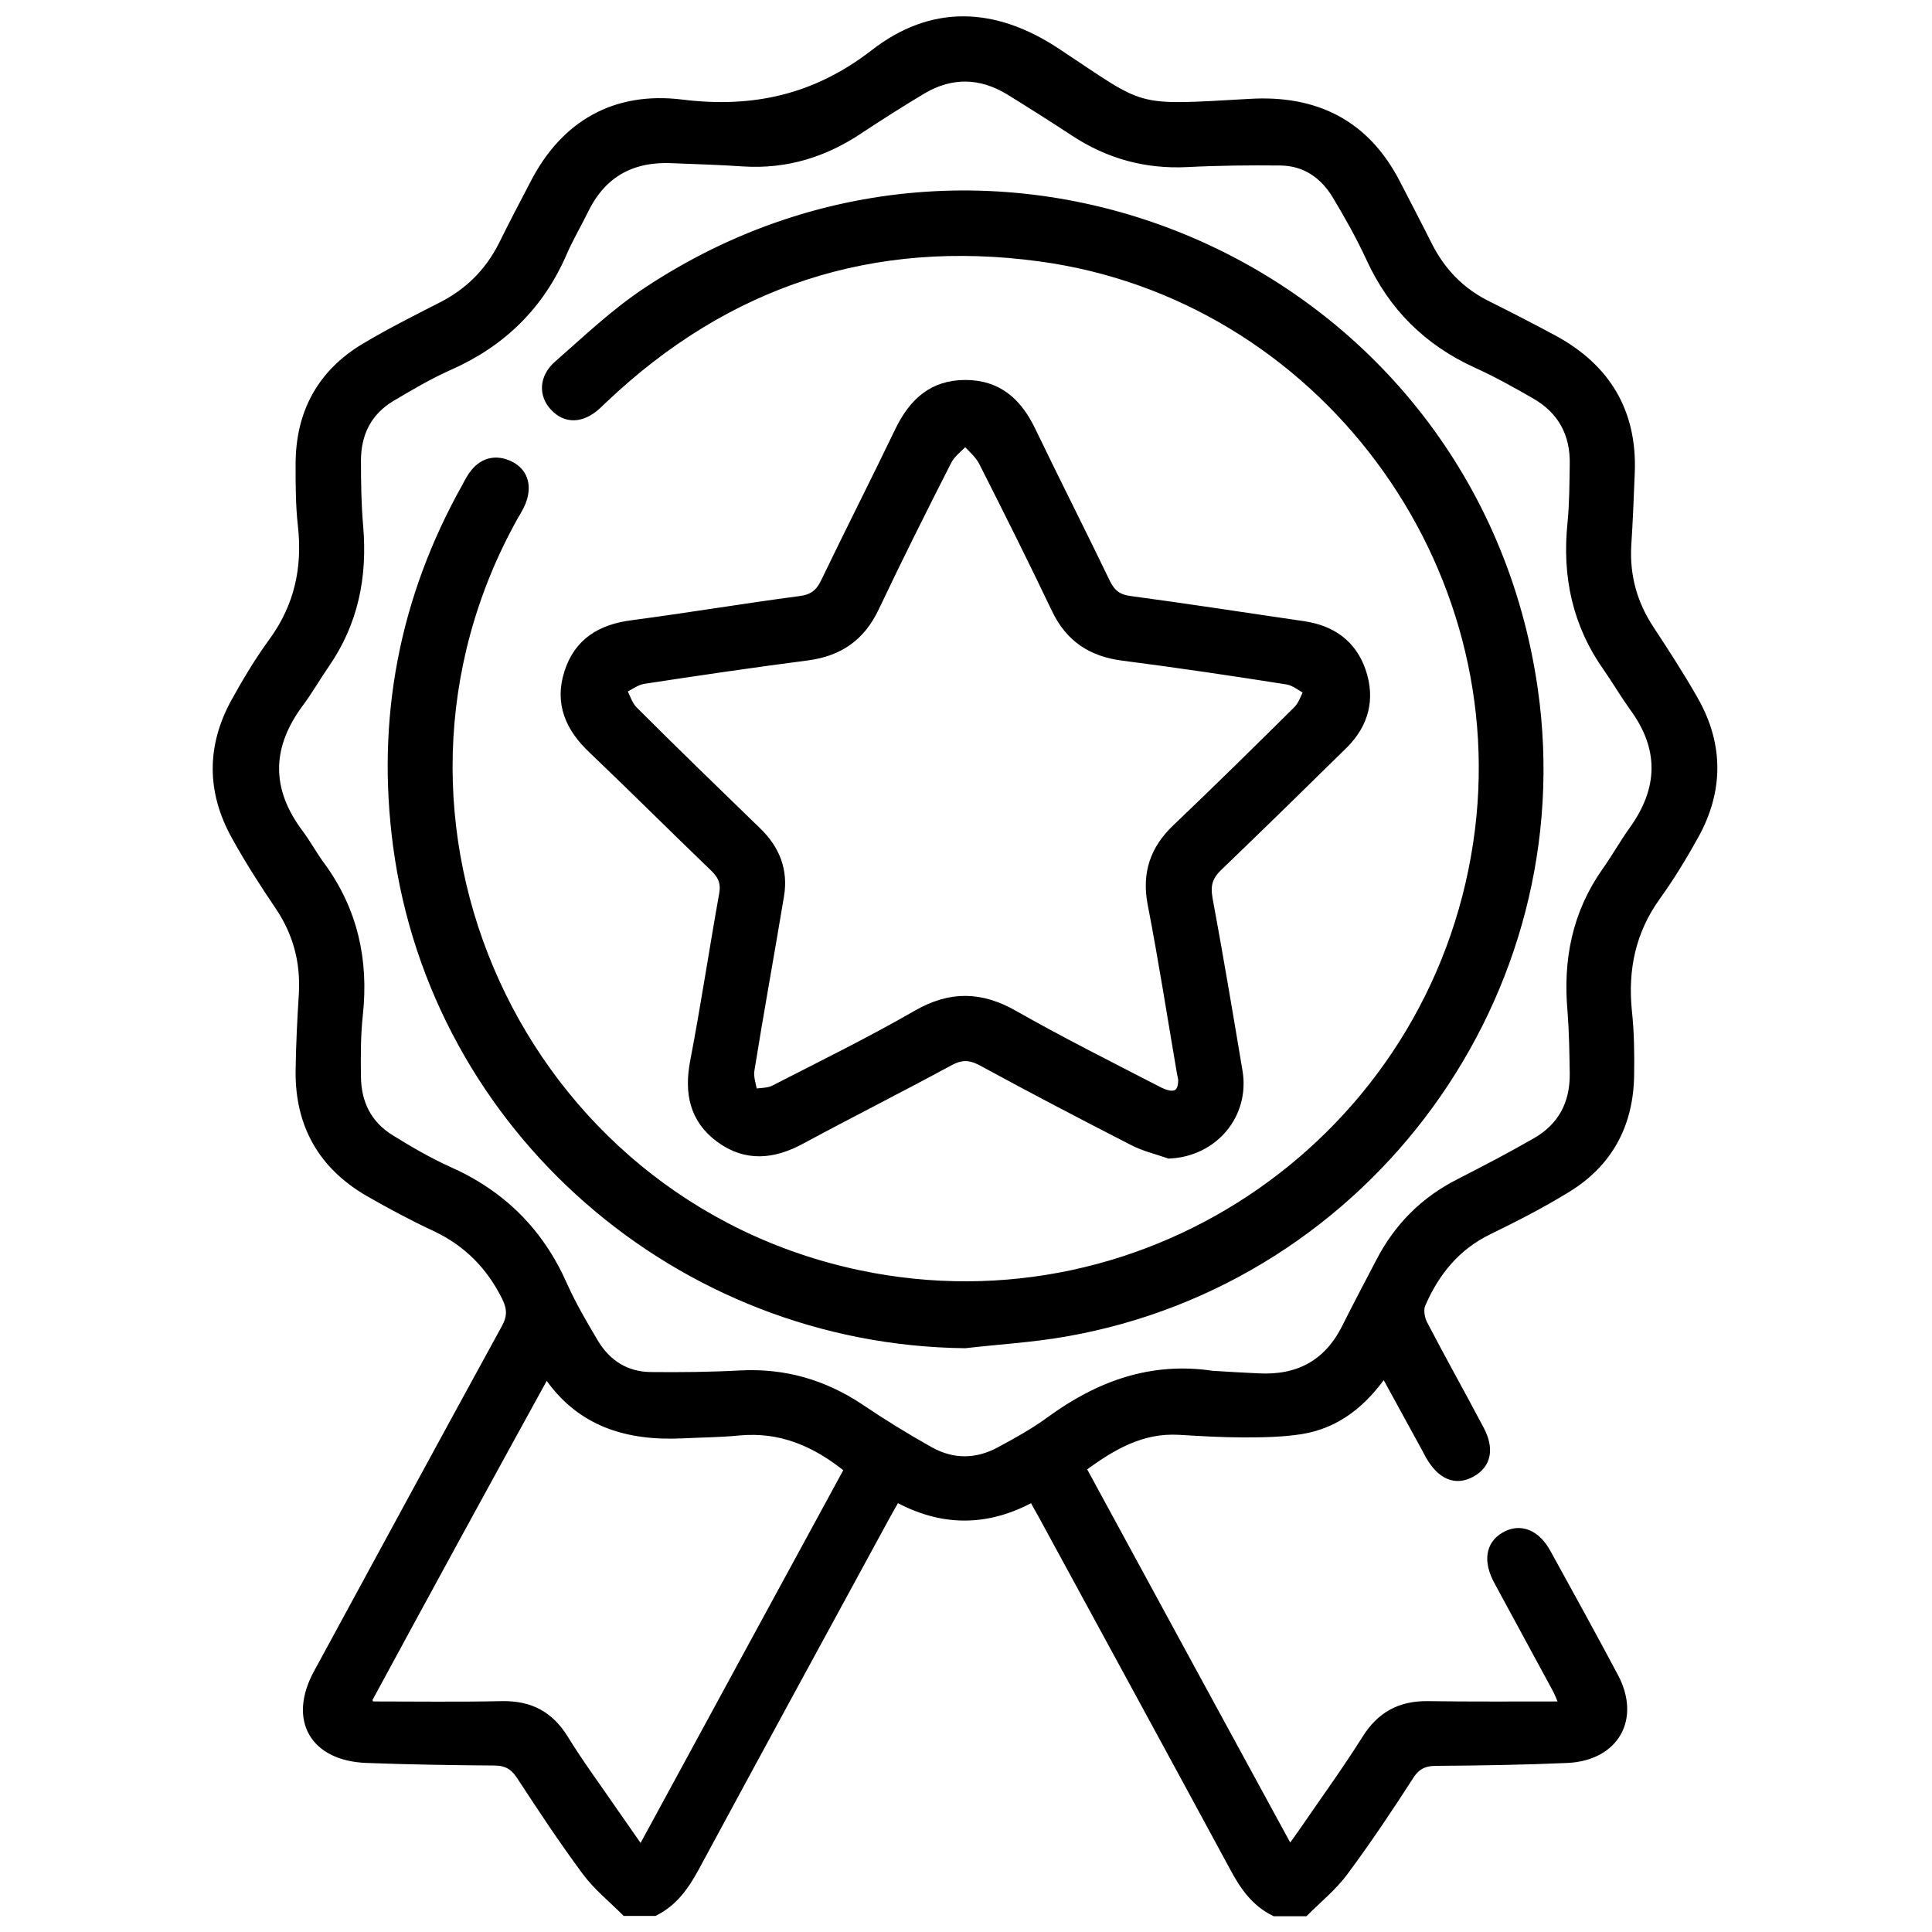
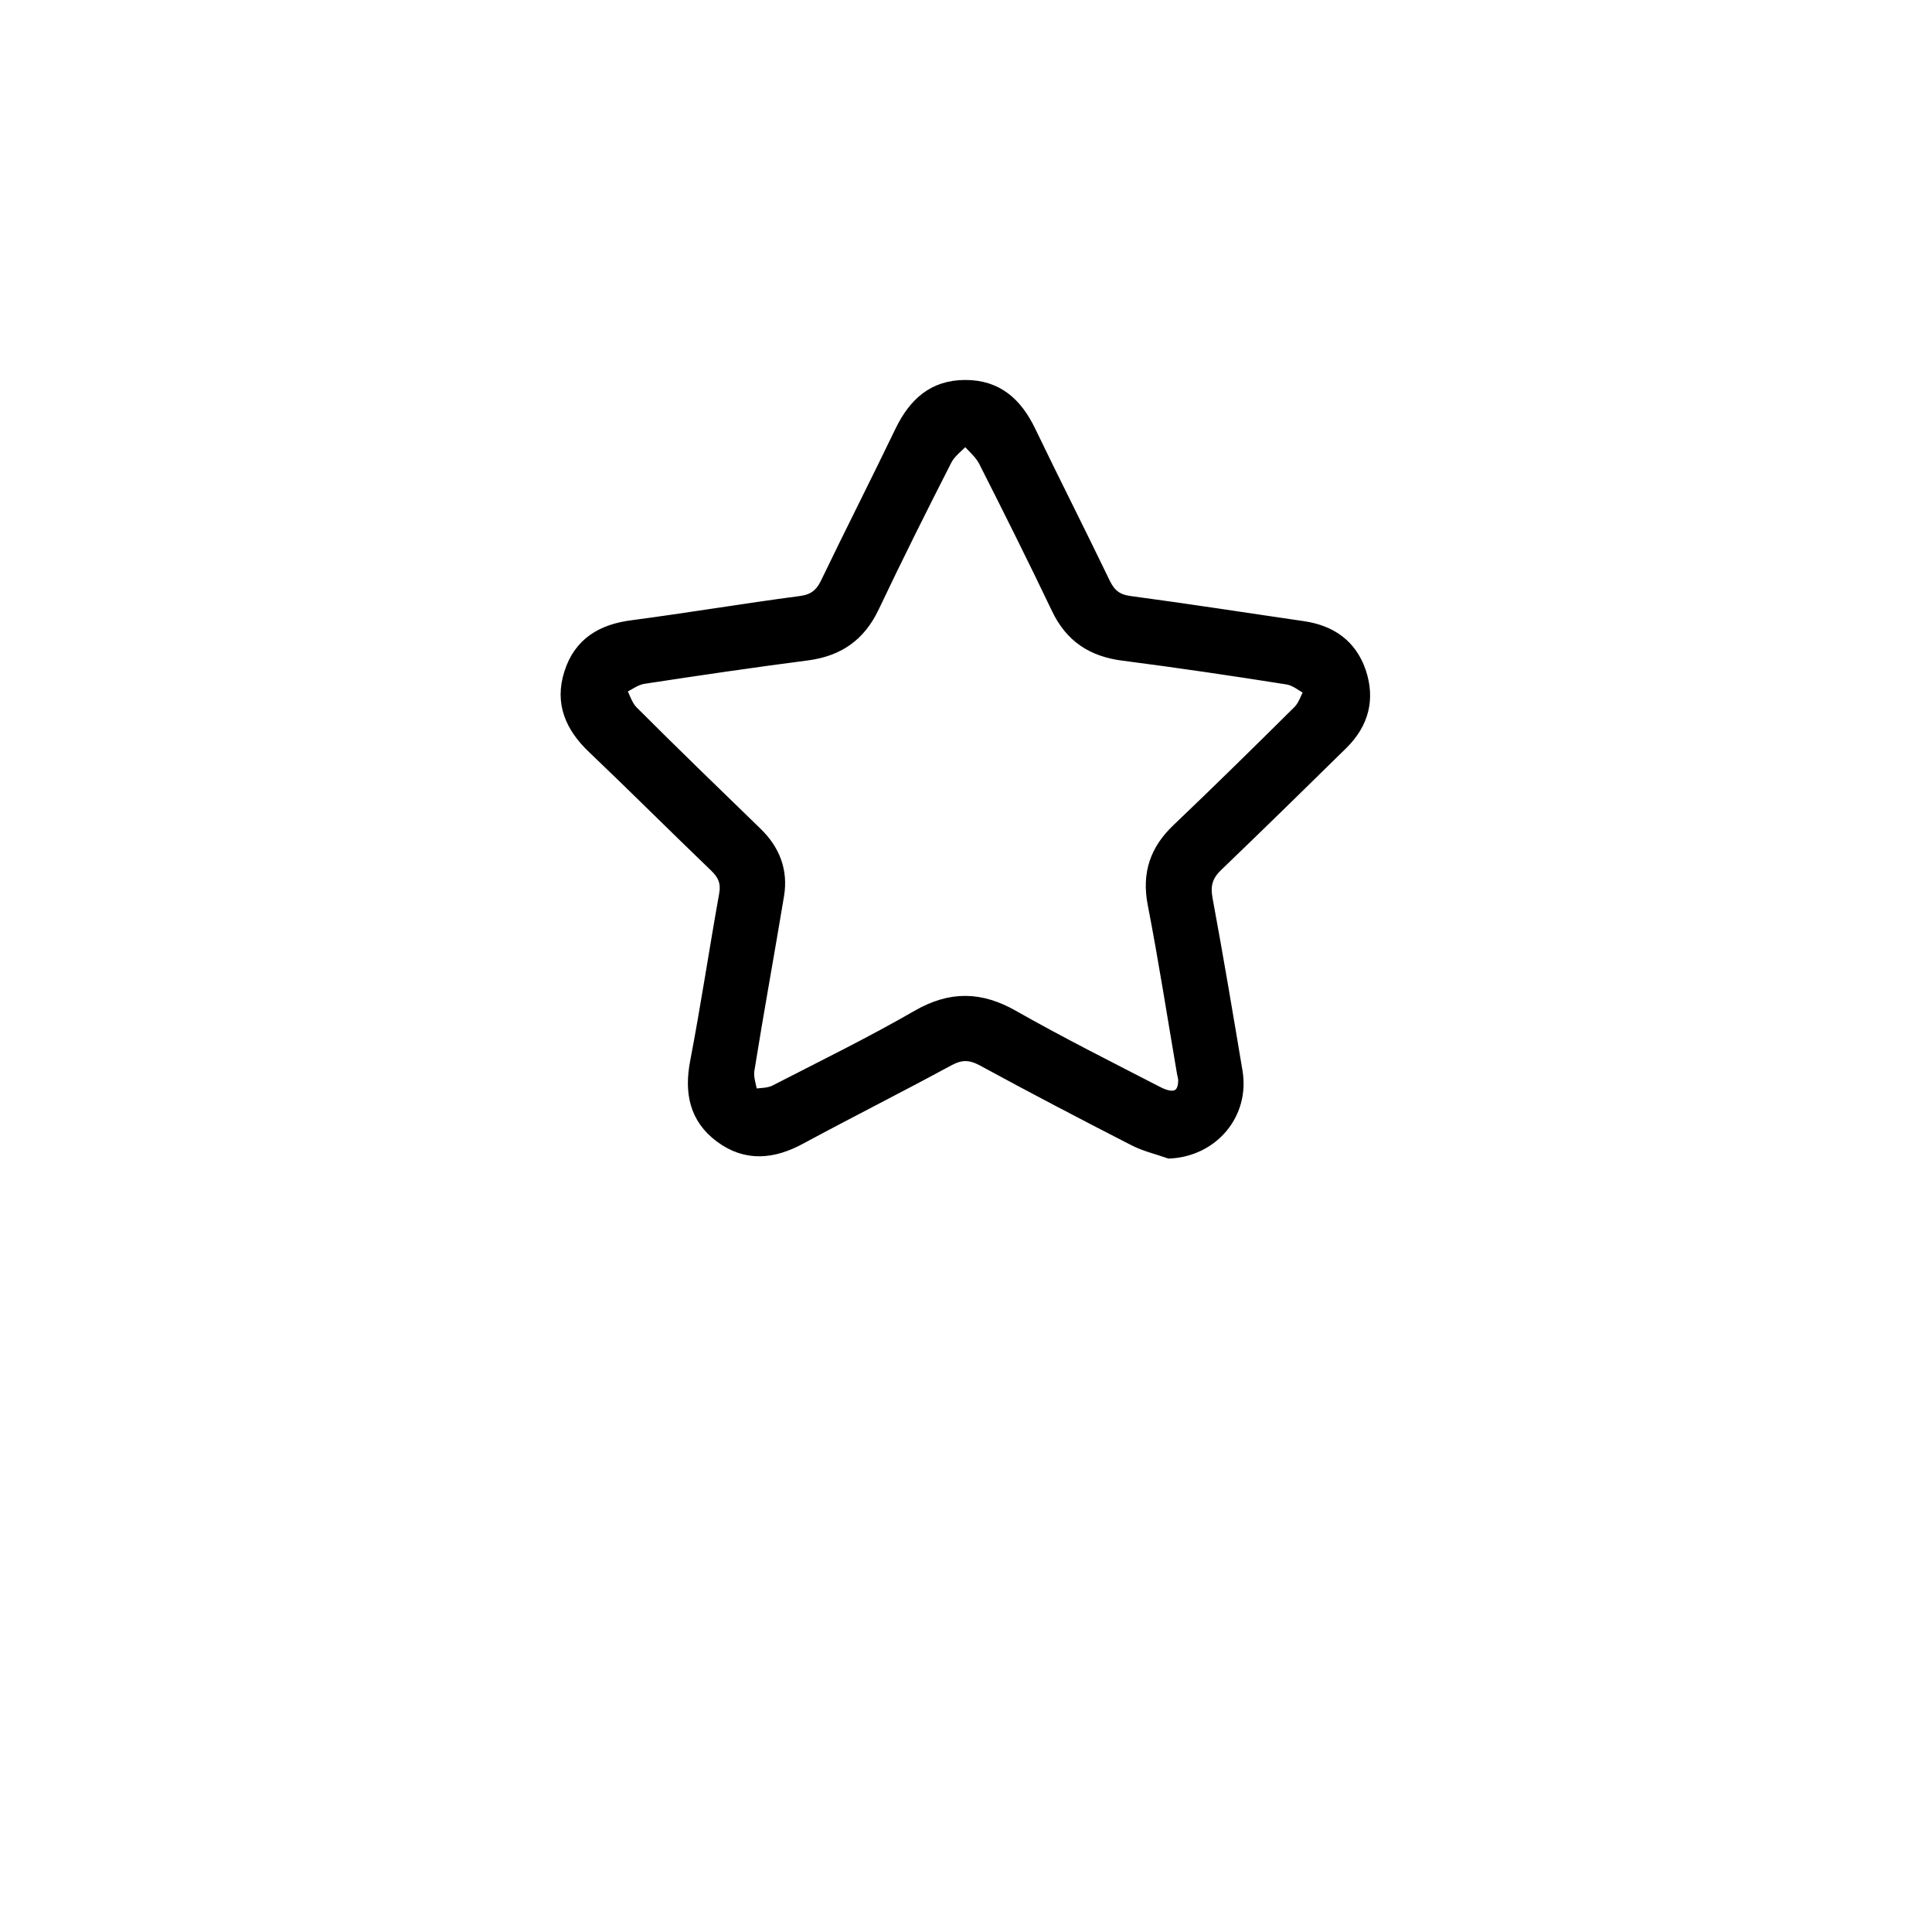
<svg xmlns="http://www.w3.org/2000/svg" xml:space="preserve" style="enable-background:new 0 0 600 600;" viewBox="0 0 600 600" y="0px" x="0px" id="Calque_1" version="1.1">
  <style type="text/css">
	.st0{stroke:#000000;stroke-width:3;stroke-miterlimit:10;}
</style>
  <g>
-     <path d="M194.3,593.5c-4.1-4.1-8.7-7.8-12.1-12.4c-7.2-9.7-13.8-19.7-20.4-29.8c-2.2-3.3-4.6-4.5-8.4-4.5   c-13.2-0.1-26.4-0.3-39.5-0.8c-16.3-0.6-22.8-12-15.1-26.2c19.4-35.7,38.8-71.5,58.3-107.1c2-3.6,2-6.3,0.2-10   c-4.9-9.8-12-17-21.9-21.7c-7.1-3.3-14-7-20.8-10.9c-14.3-8.3-21.4-20.8-21.3-37.3c0.1-8,0.5-16,1-24c0.6-10.1-1.8-19.2-7.5-27.6   c-4.8-7.1-9.5-14.4-13.6-21.9c-7.5-13.6-7.5-27.4-0.1-41c3.6-6.5,7.4-12.9,11.8-18.9c8-11,10.6-23,9.1-36.3   c-0.7-6.2-0.7-12.6-0.7-18.9c0-15.8,6.6-28.1,20.2-36.2c7.7-4.6,15.7-8.6,23.7-12.7c8.5-4.3,14.8-10.6,19.1-19.1   c3.1-6.3,6.4-12.6,9.7-18.9c9.5-18.6,25.2-27.4,45.6-24.9c22.5,2.8,41.9-1.6,60-15.6c18-14,37.2-13.1,56.3-0.5   c28,18.5,23.3,18,60.3,15.9c20.3-1.2,35.7,6.4,45.2,24.8c3.3,6.4,6.7,12.9,9.9,19.3c4.2,8.3,10.3,14.6,18.7,18.7   c6.8,3.4,13.6,6.9,20.3,10.5c16.3,8.8,24.6,22.4,23.9,41.1c-0.3,7.6-0.6,15.3-1.1,22.9c-0.5,9.5,1.9,18.1,7.1,26   c4.8,7.3,9.6,14.7,13.9,22.3c7.7,13.7,7.6,27.8,0,41.5c-3.6,6.5-7.5,12.9-11.8,18.9c-7.8,10.8-10.3,22.7-9,35.8   c0.7,6.4,0.8,13,0.7,19.5c-0.1,15.3-6.4,27.4-19.5,35.4c-7.8,4.8-16,9-24.2,13c-10.2,4.9-16.8,13.1-21.1,23.1   c-0.7,1.7-0.3,4.4,0.6,6.2c5.7,11,11.8,21.8,17.6,32.8c3.2,6,2.2,10.7-2.6,13.3c-4.8,2.6-9.1,0.7-12.6-5.3c-0.9-1.7-1.8-3.4-2.7-5   c-3.7-6.8-7.5-13.7-11.6-21.2c-6.6,9.6-14.7,16.3-25.9,18.1c-5.8,0.9-11.8,1-17.7,1c-6.7,0-13.4-0.4-20-0.8   c-11.9-0.7-21.2,4.8-30.6,11.8c21.5,39.6,42.9,78.9,64.8,119.1c1.9-2.6,3.3-4.5,4.6-6.4c6.5-9.5,13.2-18.7,19.3-28.4   c4.5-7.2,10.5-10.5,19-10.4c13.7,0.2,27.5,0.1,42.6,0.1c-1.3-2.9-1.8-4.4-2.6-5.8c-6-11.1-12-22.1-18-33.2   c-3.3-6.1-2.5-11,1.9-13.6c4.7-2.8,9.7-0.9,13,5.3c7,12.7,14,25.4,20.8,38.2c6.9,12.9,0.3,24.5-14.4,25.2   c-13.6,0.6-27.1,0.8-40.7,0.9c-3.8,0-6.3,1.2-8.4,4.5c-6.5,10.1-13.2,20.1-20.4,29.8c-3.4,4.6-8,8.3-12.1,12.4c-3.1,0-6.1,0-9.2,0   c-5.9-2.9-9.4-7.9-12.4-13.5c-19.8-36.6-39.7-73.1-59.6-109.7c-1-1.8-2-3.5-3.1-5.6c-14.4,8-28.5,7.8-42.5,0   c-1.4,2.4-2.4,4.2-3.4,6c-19.8,36.4-39.6,72.7-59.3,109.2c-3.1,5.7-6.6,10.6-12.4,13.5C200.4,593.5,197.4,593.5,194.3,593.5z    M376.4,427.2c4.8,0.3,9.5,0.6,14.3,0.8c12.5,0.7,21.8-4.2,27.5-15.6c3.4-6.8,7-13.6,10.5-20.3c5.6-10.9,13.8-19.1,24.7-24.6   c8-4.1,15.9-8.2,23.7-12.7c8.2-4.7,12-12,11.9-21.4c-0.1-6.5-0.2-13-0.7-19.5c-1.4-15.6,1.4-30,10.5-43c3-4.2,5.5-8.7,8.5-12.9   c9.3-12.9,9.6-25.7,0.1-38.6c-2.8-3.9-5.2-8-7.9-11.9c-9.7-13.6-12.9-28.6-11.2-45c0.6-6.1,0.6-12.2,0.7-18.3   c0.2-9.6-3.8-17-12.2-21.8c-5.9-3.4-12-6.8-18.2-9.6c-15.1-6.9-26-17.7-32.9-32.8c-3.1-6.7-6.8-13.3-10.6-19.6   c-3.9-6.4-9.7-10.4-17.4-10.5c-9.7-0.1-19.5,0-29.2,0.5c-12.7,0.6-24.2-2.6-34.7-9.5c-6.7-4.4-13.5-8.7-20.3-12.9   c-8.9-5.4-18.1-5.6-27.1-0.3c-6.7,4-13.3,8.2-19.8,12.5C255.8,47.4,244.1,51,231,50.2c-7.2-0.5-14.5-0.7-21.8-1   c-12.7-0.7-22.2,4.2-27.9,15.9c-2.2,4.5-4.7,8.7-6.7,13.3c-7.1,16.4-18.9,27.9-35.2,35.1c-6.3,2.8-12.2,6.3-18.1,9.8   c-7.3,4.4-10.7,11.3-10.7,19.7c0,6.9,0.1,13.8,0.7,20.6c1.3,15.4-1.5,29.6-10.4,42.5c-2.7,3.9-5.1,8.1-7.9,11.9   c-10.3,13.7-10.5,27.3-0.2,41c2.4,3.2,4.3,6.8,6.7,10c10.1,13.8,13.5,29.2,11.7,46c-0.7,6.4-0.7,13-0.6,19.5   c0.1,8.2,3.4,14.9,10.5,19.3c5.8,3.6,11.8,7.1,18,9.9c16.5,7.3,28.3,19,35.6,35.5c2.8,6.3,6.3,12.2,9.8,18.1   c3.9,6.4,9.8,10.2,17.5,10.3c9.3,0.1,18.7,0,28-0.5c13.5-0.7,25.6,2.8,36.8,10.2c7.1,4.8,14.4,9.3,21.9,13.5c7.2,4,14.7,3.9,21.9,0   c5.4-2.9,10.8-5.9,15.7-9.5C341.4,430.3,357.6,424.4,376.4,427.2z M114,527.9c0.3,0.7,0.6,1.3,0.9,2c13.7,0,27.5,0.2,41.2-0.1   c8.5-0.1,14.5,3.1,19,10.4c4.6,7.5,9.8,14.5,14.8,21.8c2.9,4.2,5.8,8.3,9.2,13.2c21.9-40.3,43.3-79.7,64.7-119   c-10.4-8.5-21.3-13.1-34.3-11.9c-5.9,0.6-11.8,0.6-17.7,0.9c-16.8,0.8-31.4-3.5-41.4-18.1c-0.1-0.2-0.6-0.1-1.2-0.3   C150.7,460.4,132.3,494.1,114,527.9z" class="st0" />
-     <path d="M299.7,417.2c-88.7-1-164.3-66.8-176.1-154.3c-5.3-39.5,1.8-76.8,21.3-111.6c0.8-1.5,1.6-3.1,2.7-4.4   c2.8-3.4,6.5-4.1,10.3-2.4c4,1.8,5.5,5.3,4.5,9.5c-0.5,2.2-1.7,4.2-2.9,6.2C106.7,254.6,161,373.8,266.9,396   c90.4,18.9,178.4-42.5,192.1-134.1c13.1-87.3-48.8-170.4-136-182.2c-52.1-7.1-97.4,7.8-135.6,44c-0.7,0.7-1.4,1.3-2.1,2   c-4.7,4.3-9.5,4.4-13.1,0.5c-3.4-3.6-3.3-8.8,1.1-12.7c9-7.9,17.8-16.3,27.8-22.9c109.5-72.5,256.4-6.4,275,123.6   c13.4,94-51.3,183-145.3,199.4C320.6,415.4,310.1,416,299.7,417.2z" class="st0" />
    <path d="M363.1,358.3c-3.7-1.3-7.6-2.2-11.1-4c-15.8-8.1-31.5-16.3-47.1-24.8c-3.6-1.9-6.4-2-10.1,0   c-15.3,8.3-30.8,16.1-46,24.3c-8.6,4.7-17.1,5.6-25.3-0.5c-7.9-5.9-9.5-14-7.7-23.5c3.3-17.2,5.9-34.6,9-51.9   c0.7-3.7-0.3-6.1-2.9-8.6c-12.7-12.2-25.1-24.6-37.8-36.7c-7-6.6-10.4-14.2-7.4-23.6c3-9.5,10.1-13.7,19.7-14.9   c17.4-2.3,34.7-5.2,52.1-7.5c3.9-0.5,6.1-2.1,7.8-5.6c7.6-15.8,15.6-31.5,23.2-47.3c4.2-8.6,10.2-14.2,20.3-14.2   c10,0,16.1,5.5,20.3,14.2c7.6,15.8,15.6,31.5,23.2,47.3c1.7,3.5,3.8,5.1,7.7,5.6c18,2.4,35.9,5.2,53.8,7.8   c8.7,1.3,15,5.7,17.9,14.1c2.9,8.6,0.9,16.2-5.5,22.6c-12.9,12.7-25.9,25.4-39,38c-3.1,3-3.9,5.8-3.1,10.1   c3.3,17.8,6.3,35.7,9.3,53.6C386.6,346.1,376.8,357.7,363.1,358.3z M367.4,335.2c-0.1-0.5-0.2-1.2-0.4-2c-3-17.5-5.7-35-9.1-52.5   c-1.8-9.4,0.7-16.8,7.5-23.3c12.7-12.1,25.3-24.5,37.7-36.8c1.6-1.6,2.3-4.1,3.4-6.1c-2.2-1.2-4.3-3-6.6-3.4c-17-2.7-34-5.2-51-7.4   c-9.7-1.2-16.6-5.6-20.9-14.7c-7.3-15.3-14.9-30.5-22.6-45.7c-1.3-2.5-3.7-4.4-5.6-6.6c-1.9,2.1-4.5,3.9-5.7,6.3   c-7.7,15.1-15.3,30.3-22.6,45.7c-4.3,9-11,13.6-20.7,14.9c-17,2.2-34,4.7-51,7.3c-2.4,0.4-4.5,2.1-6.8,3.2c1.2,2.2,1.9,4.9,3.6,6.6   c12.7,12.7,25.6,25.2,38.5,37.7c5.6,5.4,8.2,12,6.9,19.7c-3,18.1-6.3,36.1-9.2,54.2c-0.4,2.3,0.6,4.9,1,7.4   c2.3-0.4,4.9-0.2,6.9-1.3c14.8-7.6,29.7-14.9,44.1-23.2c10.4-6,19.8-5.8,30.1,0.1c14.6,8.3,29.6,15.8,44.5,23.5   C364.7,341.6,367.5,340.2,367.4,335.2z" class="st0" />
  </g>
</svg>